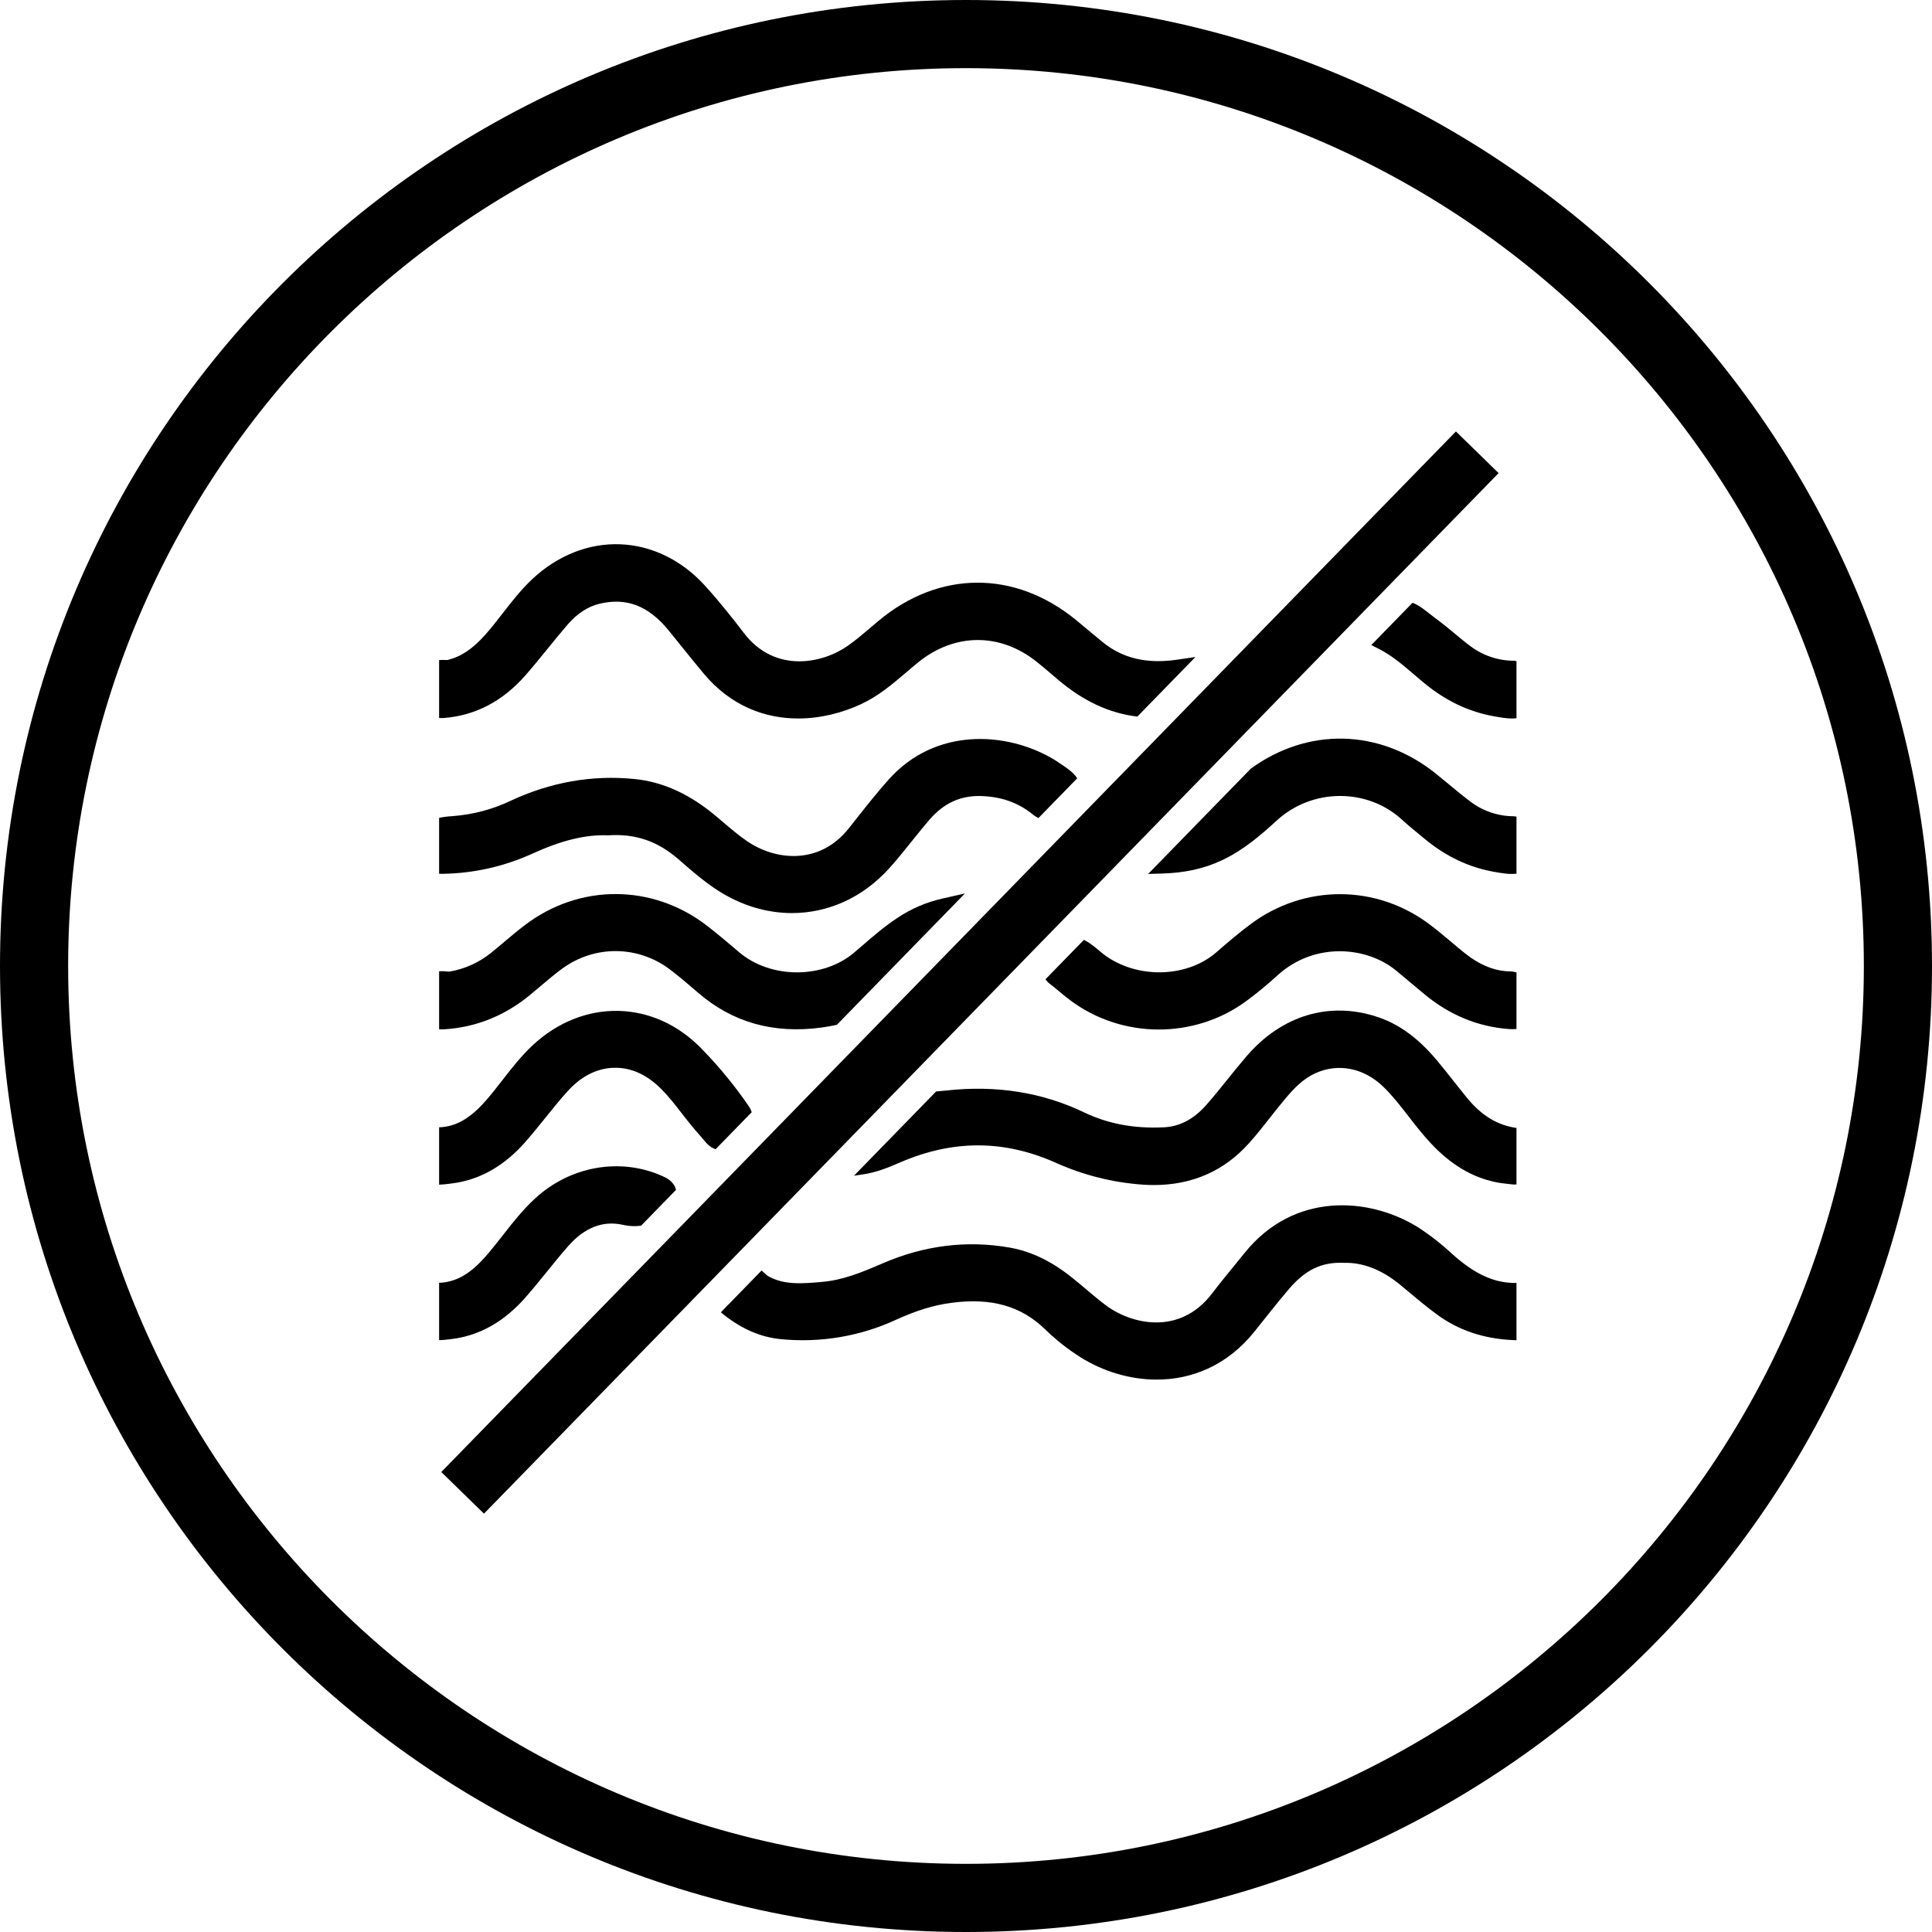
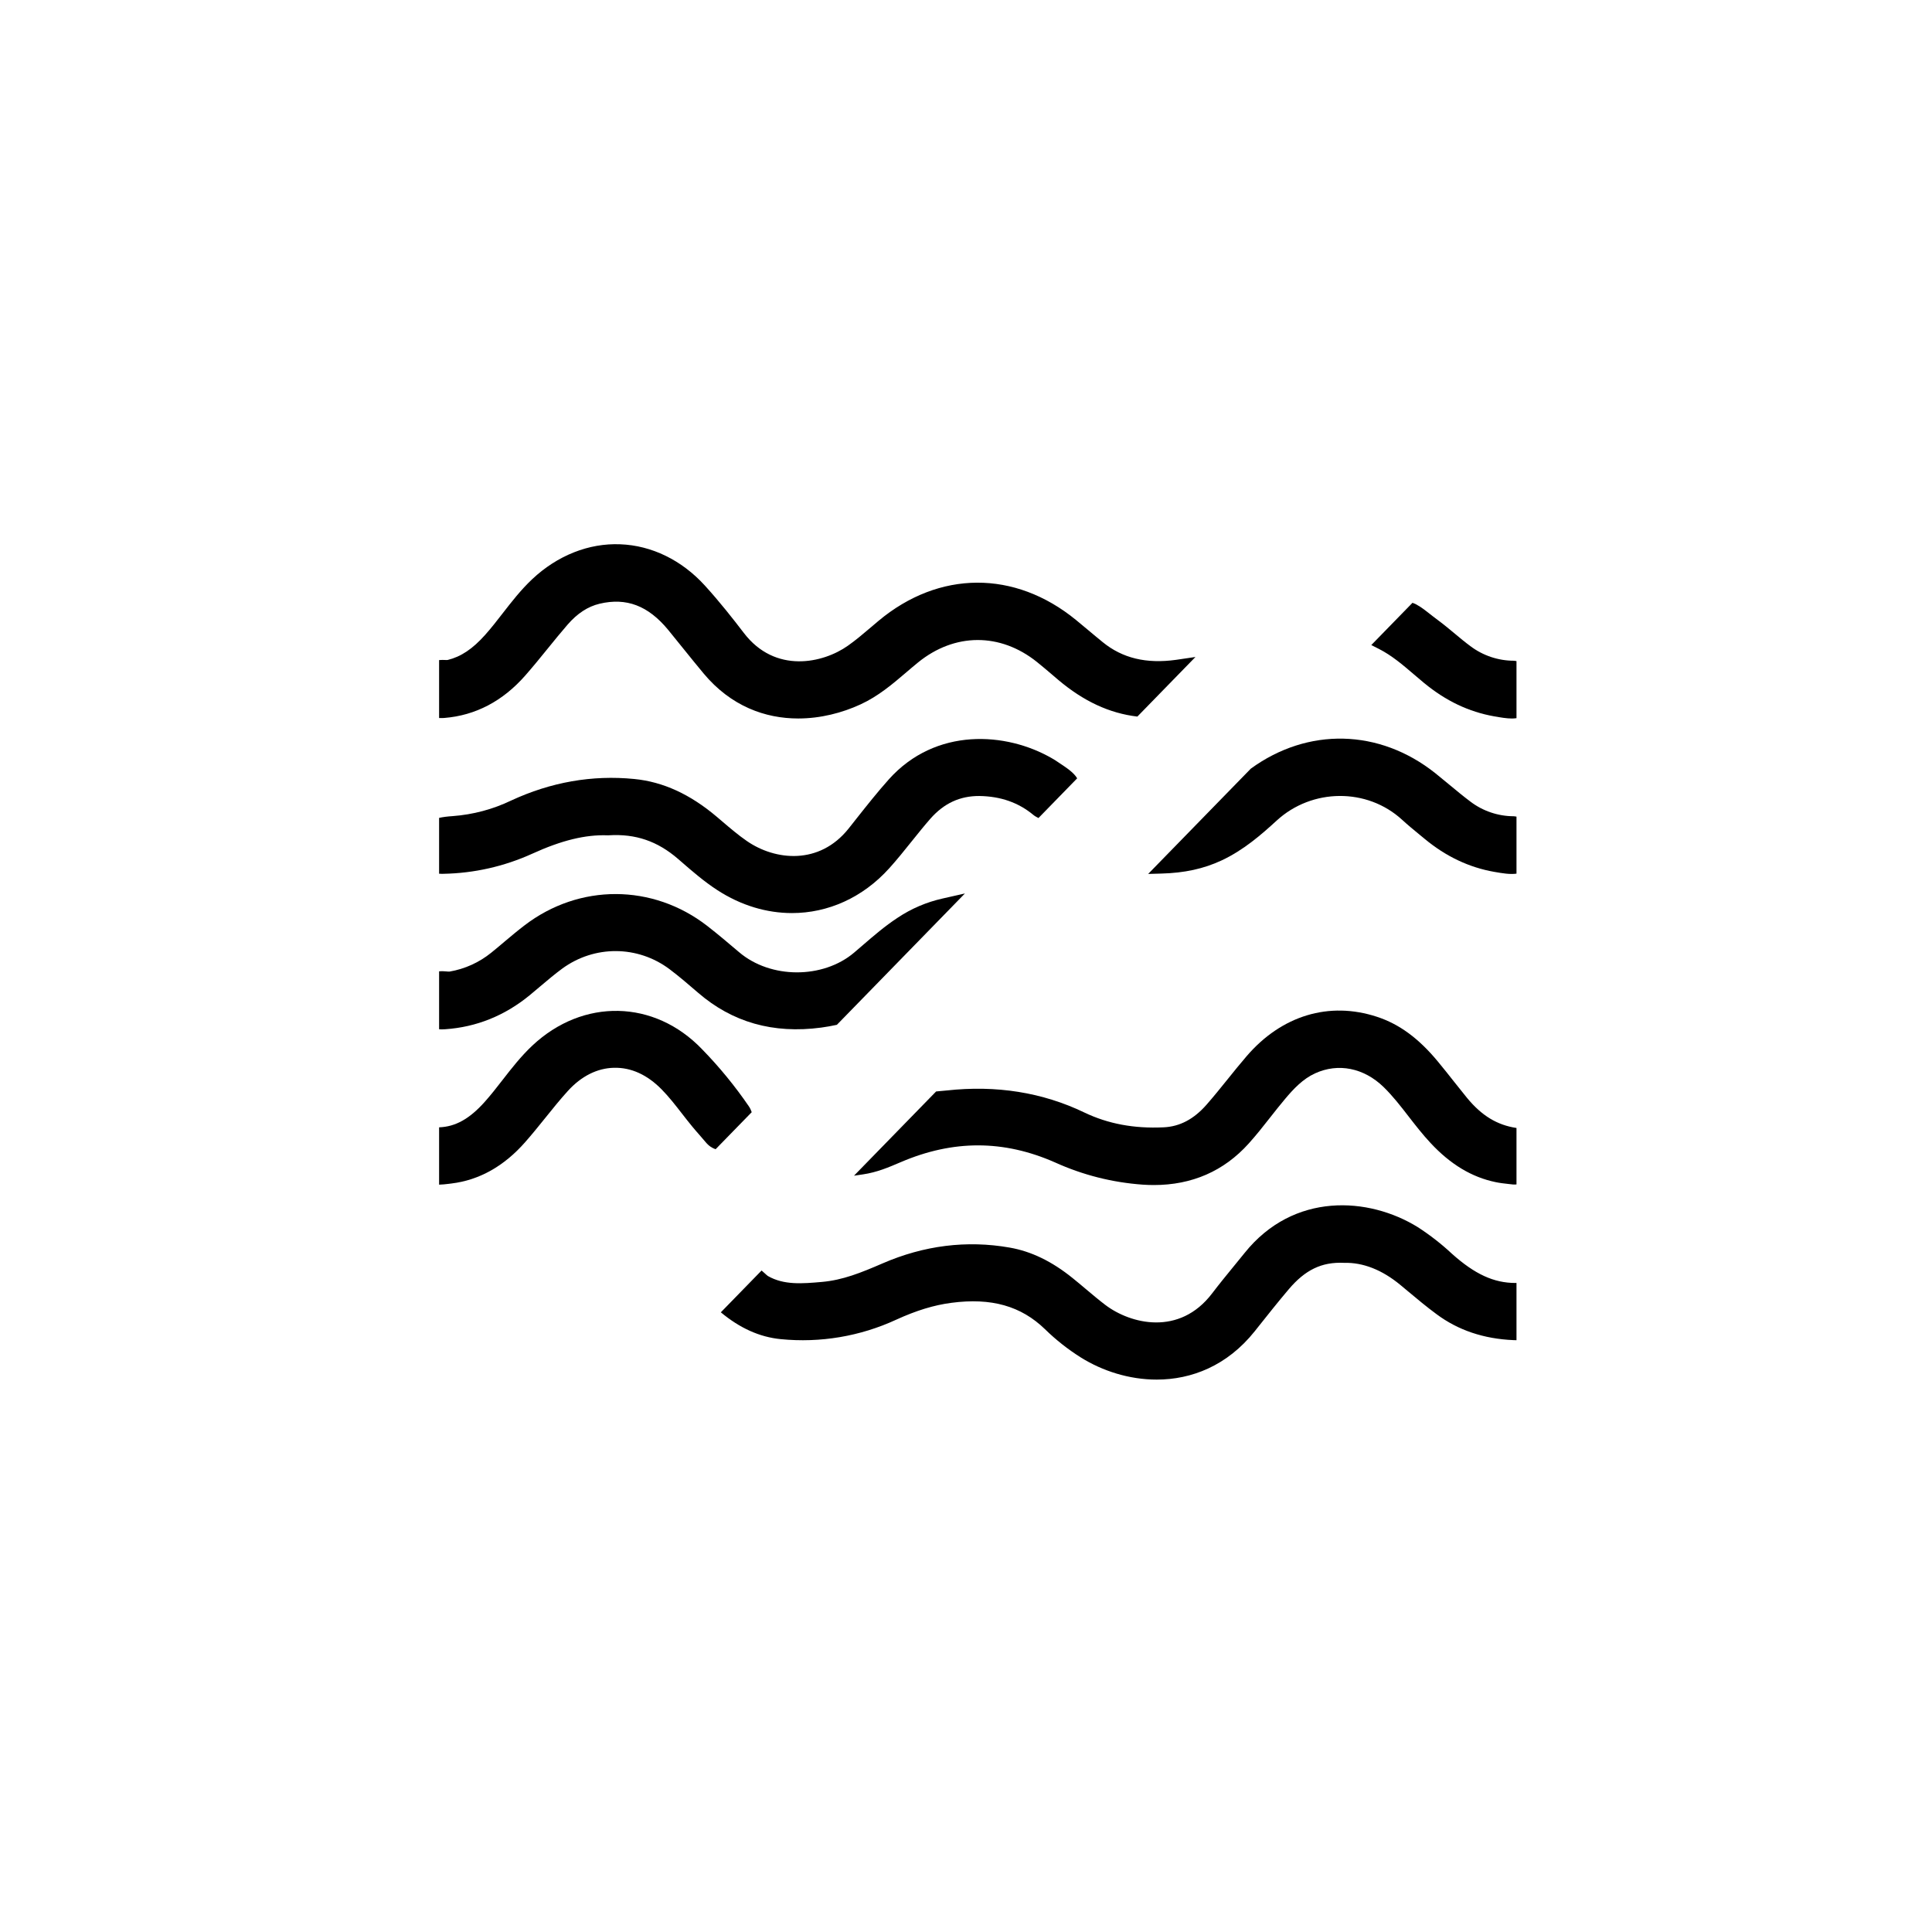
<svg xmlns="http://www.w3.org/2000/svg" version="1.0" preserveAspectRatio="xMidYMid meet" height="400" viewBox="0 0 300 300" zoomAndPan="magnify" width="400">
  <path fill-rule="nonzero" fill-opacity="1" d="M 182.633 102.457 C 178.004 103.105 174.285 102.207 171.223 99.707 C 170.473 99.102 169.742 98.484 169.008 97.871 C 168.359 97.328 167.711 96.785 167.062 96.254 C 157.566 88.504 145.836 88.555 136.434 96.391 L 135.227 97.414 C 134.016 98.441 132.875 99.414 131.656 100.27 C 127.832 102.977 120.375 104.676 115.492 98.27 C 113.902 96.191 111.781 93.48 109.445 90.918 C 105.859 86.977 101.191 84.699 96.312 84.516 C 91.43 84.316 86.547 86.254 82.629 89.945 C 80.883 91.594 79.441 93.449 78.047 95.246 C 77.164 96.383 76.285 97.52 75.324 98.594 C 73.379 100.773 71.574 101.977 69.512 102.48 C 69.379 102.504 69.227 102.484 69.078 102.48 C 68.855 102.473 68.535 102.465 68.184 102.496 L 68.184 111.496 C 68.512 111.508 68.812 111.5 68.992 111.484 C 73.836 111.094 78.066 108.875 81.566 104.891 C 82.766 103.523 83.918 102.109 85.066 100.691 C 86.07 99.453 87.078 98.211 88.121 97.008 C 89.648 95.246 91.281 94.18 93.109 93.746 C 97.266 92.762 100.641 94.043 103.738 97.789 C 104.566 98.793 105.383 99.809 106.195 100.824 C 107.211 102.082 108.223 103.34 109.258 104.578 C 113.516 109.676 118.836 111.566 123.945 111.566 C 127.406 111.566 130.77 110.699 133.637 109.371 C 136.402 108.094 138.605 106.211 140.738 104.391 C 141.336 103.879 141.938 103.367 142.547 102.871 C 148.234 98.246 155.316 98.219 161.023 102.797 C 161.836 103.449 162.629 104.125 163.422 104.801 L 164.328 105.574 C 168.266 108.895 172.27 110.758 176.609 111.27 L 185.629 102.016 Z M 182.633 102.457" fill="#000000" />
  <path fill-rule="nonzero" fill-opacity="1" d="M 164.391 118.41 C 164.062 118.184 163.723 117.961 163.375 117.766 C 156.262 113.641 145.297 112.898 138.023 121.012 C 136.27 122.973 134.633 125.043 133.047 127.043 L 131.754 128.68 C 127.223 134.344 120.395 133.645 115.973 130.594 C 114.645 129.68 113.41 128.625 112.102 127.512 L 111.332 126.855 C 107.164 123.324 102.961 121.398 98.48 120.961 C 91.961 120.316 85.543 121.441 79.375 124.305 C 76.516 125.676 73.465 126.488 70.27 126.727 C 69.438 126.781 68.77 126.871 68.184 127 L 68.184 135.668 C 68.445 135.688 68.684 135.688 68.844 135.684 C 73.633 135.594 78.273 134.543 82.641 132.566 C 87.219 130.477 90.914 129.586 94.328 129.707 L 94.434 129.711 L 94.543 129.703 C 98.695 129.449 102.09 130.613 105.281 133.367 L 105.688 133.719 C 107.473 135.27 109.316 136.875 111.406 138.23 C 115.082 140.613 119.066 141.781 122.977 141.781 C 128.539 141.781 133.945 139.414 138.086 134.82 C 139.301 133.473 140.434 132.059 141.57 130.641 C 142.516 129.465 143.457 128.285 144.449 127.152 C 146.586 124.719 149.059 123.594 152.062 123.602 C 155.391 123.652 158.141 124.617 160.473 126.551 C 160.73 126.766 160.992 126.883 161.254 127.023 L 167.262 120.859 C 166.746 119.992 165.777 119.324 164.391 118.41 Z M 164.391 118.41" fill="#000000" />
  <path fill-rule="nonzero" fill-opacity="1" d="M 146.367 139.52 C 143.867 140.082 141.516 141.086 139.402 142.496 C 137.43 143.785 135.684 145.293 133.992 146.75 L 132.617 147.93 C 127.789 152.012 119.676 152.023 114.777 147.863 C 113.148 146.48 111.516 145.094 109.828 143.781 C 101.355 137.207 89.945 137.176 81.438 143.699 C 80.375 144.508 79.352 145.371 78.328 146.23 C 77.652 146.805 76.973 147.379 76.277 147.938 C 74.406 149.453 72.168 150.465 69.805 150.867 C 69.66 150.883 69.492 150.855 69.328 150.844 C 69.051 150.82 68.637 150.789 68.184 150.828 L 68.184 159.82 C 68.312 159.828 68.449 159.844 68.566 159.844 C 68.789 159.844 68.98 159.828 69.129 159.82 C 73.969 159.492 78.387 157.711 82.254 154.535 C 82.809 154.078 83.359 153.613 83.906 153.148 C 85.016 152.211 86.125 151.27 87.289 150.414 C 92.305 146.742 99.02 146.781 103.98 150.504 C 105.492 151.645 106.969 152.918 108.395 154.148 C 113.695 158.727 120.031 160.562 127.527 159.562 C 128.289 159.457 129.113 159.316 129.949 159.133 L 149.832 138.738 Z M 146.367 139.52" fill="#000000" />
  <path fill-rule="nonzero" fill-opacity="1" d="M 116.297 171.812 C 114.137 168.652 111.684 165.656 109.02 162.93 C 101.621 155.199 90.535 154.961 82.656 162.363 C 80.883 164.035 79.422 165.91 78.012 167.727 C 77.117 168.879 76.223 170.031 75.246 171.121 C 72.895 173.746 70.715 174.957 68.184 175.051 L 68.184 183.953 C 68.652 183.941 69.16 183.891 69.758 183.816 L 70.094 183.773 C 74.406 183.254 78.262 181.094 81.551 177.348 C 82.633 176.121 83.656 174.848 84.684 173.574 C 85.824 172.156 86.965 170.738 88.188 169.391 C 90.273 167.098 92.746 165.859 95.34 165.805 C 98.035 165.742 100.523 166.91 102.73 169.152 C 103.863 170.301 104.859 171.582 105.914 172.941 C 106.434 173.609 106.957 174.281 107.5 174.938 C 107.852 175.367 108.219 175.785 108.586 176.203 C 108.918 176.582 109.246 176.957 109.566 177.344 C 110.098 177.984 110.633 178.293 111.121 178.449 L 116.727 172.699 C 116.625 172.406 116.496 172.109 116.297 171.812 Z M 116.297 171.812" fill="#000000" />
-   <path fill-rule="nonzero" fill-opacity="1" d="M 102.879 182.629 C 96.344 179.695 88.578 181.047 83.094 186.09 C 81.172 187.859 79.598 189.867 78.078 191.816 C 77.156 192.988 76.238 194.164 75.246 195.277 C 72.898 197.898 70.719 199.102 68.184 199.195 L 68.184 208.102 C 68.652 208.094 69.16 208.039 69.75 207.969 L 70.086 207.93 C 74.395 207.418 78.246 205.262 81.543 201.523 C 82.734 200.172 83.867 198.777 85 197.375 C 86.047 196.082 87.094 194.789 88.191 193.535 C 90.738 190.617 93.621 189.496 96.707 190.188 C 97.793 190.434 98.723 190.445 99.551 190.32 L 104.969 184.762 C 104.66 183.445 103.465 182.895 102.879 182.629 Z M 102.879 182.629" fill="#000000" />
  <path fill-rule="nonzero" fill-opacity="1" d="M 121.223 207.941 C 127.367 208.551 133.57 207.508 139.168 204.918 C 142.312 203.484 145.035 202.652 147.738 202.301 C 153.941 201.484 158.551 202.793 162.27 206.402 C 163.953 208.047 165.82 209.52 167.816 210.777 C 171.191 212.891 175.352 214.223 179.609 214.223 C 185.008 214.223 190.559 212.086 194.848 206.699 L 195.312 206.113 C 196.891 204.125 198.473 202.133 200.117 200.195 C 202.652 197.203 205.223 195.926 208.711 196.094 C 211.648 196.016 214.617 197.176 217.48 199.551 L 218.586 200.473 C 220.059 201.707 221.535 202.938 223.074 204.07 C 226.41 206.555 230.398 207.902 235.031 208.094 C 235.145 208.102 235.32 208.102 235.48 208.105 L 235.48 199.219 C 235.453 199.223 235.43 199.215 235.398 199.215 C 235.371 199.215 235.34 199.219 235.305 199.219 C 231.961 199.219 229 197.852 225.465 194.691 C 223.836 193.168 222.059 191.785 220.156 190.551 C 212.535 185.836 200.871 185.07 193.262 194.559 L 191.582 196.621 C 190.445 198.012 189.309 199.402 188.223 200.828 C 183.133 207.531 175.52 205.574 171.641 202.633 C 170.594 201.84 169.59 200.988 168.582 200.141 C 167.918 199.578 167.246 199.016 166.566 198.469 C 163.34 195.859 160.133 194.309 156.773 193.723 C 150.117 192.555 143.477 193.387 137.043 196.18 C 133.676 197.637 130.859 198.777 127.605 199.059 C 124.582 199.324 121.715 199.57 119.227 198.133 C 119.137 198.078 118.91 197.867 118.762 197.73 C 118.625 197.602 118.453 197.445 118.258 197.285 L 111.93 203.777 C 114.91 206.25 117.953 207.617 121.223 207.941 Z M 121.223 207.941" fill="#000000" />
  <path fill-rule="nonzero" fill-opacity="1" d="M 133.988 182.359 C 136.184 182.039 137.973 181.27 139.879 180.453 C 148.02 176.969 155.863 176.988 163.832 180.504 C 168.145 182.457 172.727 183.617 177.457 183.953 C 178.035 183.992 178.602 184.012 179.16 184.012 C 185.09 184.012 190.039 181.852 193.891 177.574 C 195.086 176.246 196.188 174.852 197.246 173.5 C 198.004 172.535 198.758 171.574 199.555 170.633 C 200.855 169.082 202.32 167.531 204.191 166.676 C 207.797 165.02 211.781 165.816 214.848 168.797 C 216.258 170.172 217.473 171.738 218.754 173.395 C 219.812 174.758 220.906 176.168 222.137 177.484 C 225.23 180.805 228.531 182.793 232.234 183.559 C 232.891 183.699 233.562 183.773 234.234 183.848 L 234.93 183.926 C 235.117 183.949 235.297 183.926 235.48 183.918 L 235.48 175.152 C 232.477 174.699 230.09 173.258 227.797 170.477 C 227.141 169.672 226.496 168.859 225.852 168.047 C 224.996 166.965 224.145 165.883 223.266 164.828 C 220.289 161.23 217.281 159.023 213.816 157.887 C 206.379 155.449 199.008 157.68 193.574 164.004 C 192.562 165.18 191.59 166.383 190.617 167.594 C 189.547 168.922 188.477 170.25 187.352 171.535 C 185.371 173.793 183.188 174.941 180.664 175.051 C 176.078 175.266 172.055 174.508 168.371 172.746 C 161.895 169.629 154.707 168.48 147.004 169.328 L 145.938 169.426 C 145.746 169.441 145.551 169.469 145.359 169.484 L 132.609 182.562 Z M 133.988 182.359" fill="#000000" />
-   <path fill-rule="nonzero" fill-opacity="1" d="M 162.965 152.727 C 163.477 153.113 163.969 153.523 164.461 153.938 C 165.008 154.395 165.555 154.848 166.117 155.27 C 170.18 158.332 175.059 159.863 179.941 159.863 C 184.758 159.863 189.578 158.371 193.609 155.383 C 195.172 154.227 196.742 152.93 198.414 151.414 C 204.168 146.207 212.281 146.973 216.797 150.719 L 221.191 154.387 C 225.082 157.613 229.48 159.43 234.262 159.785 C 234.652 159.82 235.066 159.824 235.48 159.781 L 235.48 150.988 C 235.168 150.93 234.883 150.844 234.523 150.84 C 232.109 150.805 229.789 149.875 227.434 147.992 C 226.699 147.402 225.977 146.797 225.258 146.191 C 224.195 145.297 223.137 144.406 222.031 143.574 C 213.719 137.289 202.523 137.27 194.176 143.512 C 192.59 144.703 190.922 146.074 188.93 147.824 C 184.09 152.082 175.781 152.023 170.781 147.703 C 169.824 146.871 169.027 146.293 168.312 145.938 L 162.336 152.066 C 162.523 152.293 162.695 152.527 162.965 152.727 Z M 162.965 152.727" fill="#000000" />
  <path fill-rule="nonzero" fill-opacity="1" d="M 180.305 135.648 C 183.93 135.555 186.914 134.902 189.691 133.605 C 193.102 132.012 195.887 129.578 198.234 127.426 C 203.73 122.375 212.281 122.316 217.703 127.281 C 218.586 128.094 219.52 128.859 220.449 129.625 L 221.234 130.27 C 224.5 132.98 228.125 134.699 232.012 135.379 C 233.293 135.605 234.473 135.801 235.48 135.66 L 235.48 126.805 C 235.328 126.793 235.203 126.746 235.039 126.746 C 232.633 126.742 230.25 125.941 228.32 124.469 C 227.199 123.629 226.121 122.734 225.039 121.836 C 224.32 121.238 223.602 120.645 222.875 120.062 C 214.172 113.141 203.074 112.918 194.227 119.355 L 178.289 135.703 Z M 180.305 135.648" fill="#000000" />
  <path fill-rule="nonzero" fill-opacity="1" d="M 228.316 100.328 C 227.488 99.719 226.699 99.059 225.906 98.398 C 225.082 97.711 224.258 97.023 223.395 96.383 C 222.723 95.883 222.188 95.461 221.75 95.117 C 220.824 94.387 220.055 93.848 219.328 93.605 L 212.934 100.164 L 214.129 100.77 C 216.117 101.781 217.797 103.219 219.574 104.738 C 220.09 105.18 220.602 105.617 221.121 106.047 C 224.504 108.836 228.066 110.531 232.02 111.234 C 233.008 111.406 233.941 111.57 234.781 111.57 C 235.023 111.57 235.254 111.547 235.48 111.516 L 235.48 102.656 C 235.332 102.645 235.207 102.598 235.047 102.598 C 232.637 102.594 230.254 101.793 228.316 100.328 Z M 235.047 104.715 Z M 235.047 104.715" fill="#000000" />
-   <path fill-rule="nonzero" fill-opacity="1" d="M 68.523 228.574 L 226.074 66.996 L 232.703 73.461 L 75.152 235.039 Z M 68.523 228.574" fill="#000000" />
-   <path fill-rule="nonzero" fill-opacity="1" d="M 150 10.582 C 226.875 10.582 289.418 73.125 289.418 150 C 289.418 226.875 226.875 289.418 150 289.418 C 73.125 289.418 10.582 226.875 10.582 150 C 10.582 73.125 73.125 10.582 150 10.582 M 150 0 C 67.156 0 0 67.156 0 150 C 0 232.844 67.156 300 150 300 C 232.844 300 300 232.844 300 150 C 300 67.156 232.844 0 150 0 Z M 150 0" fill="#000000" />
</svg>